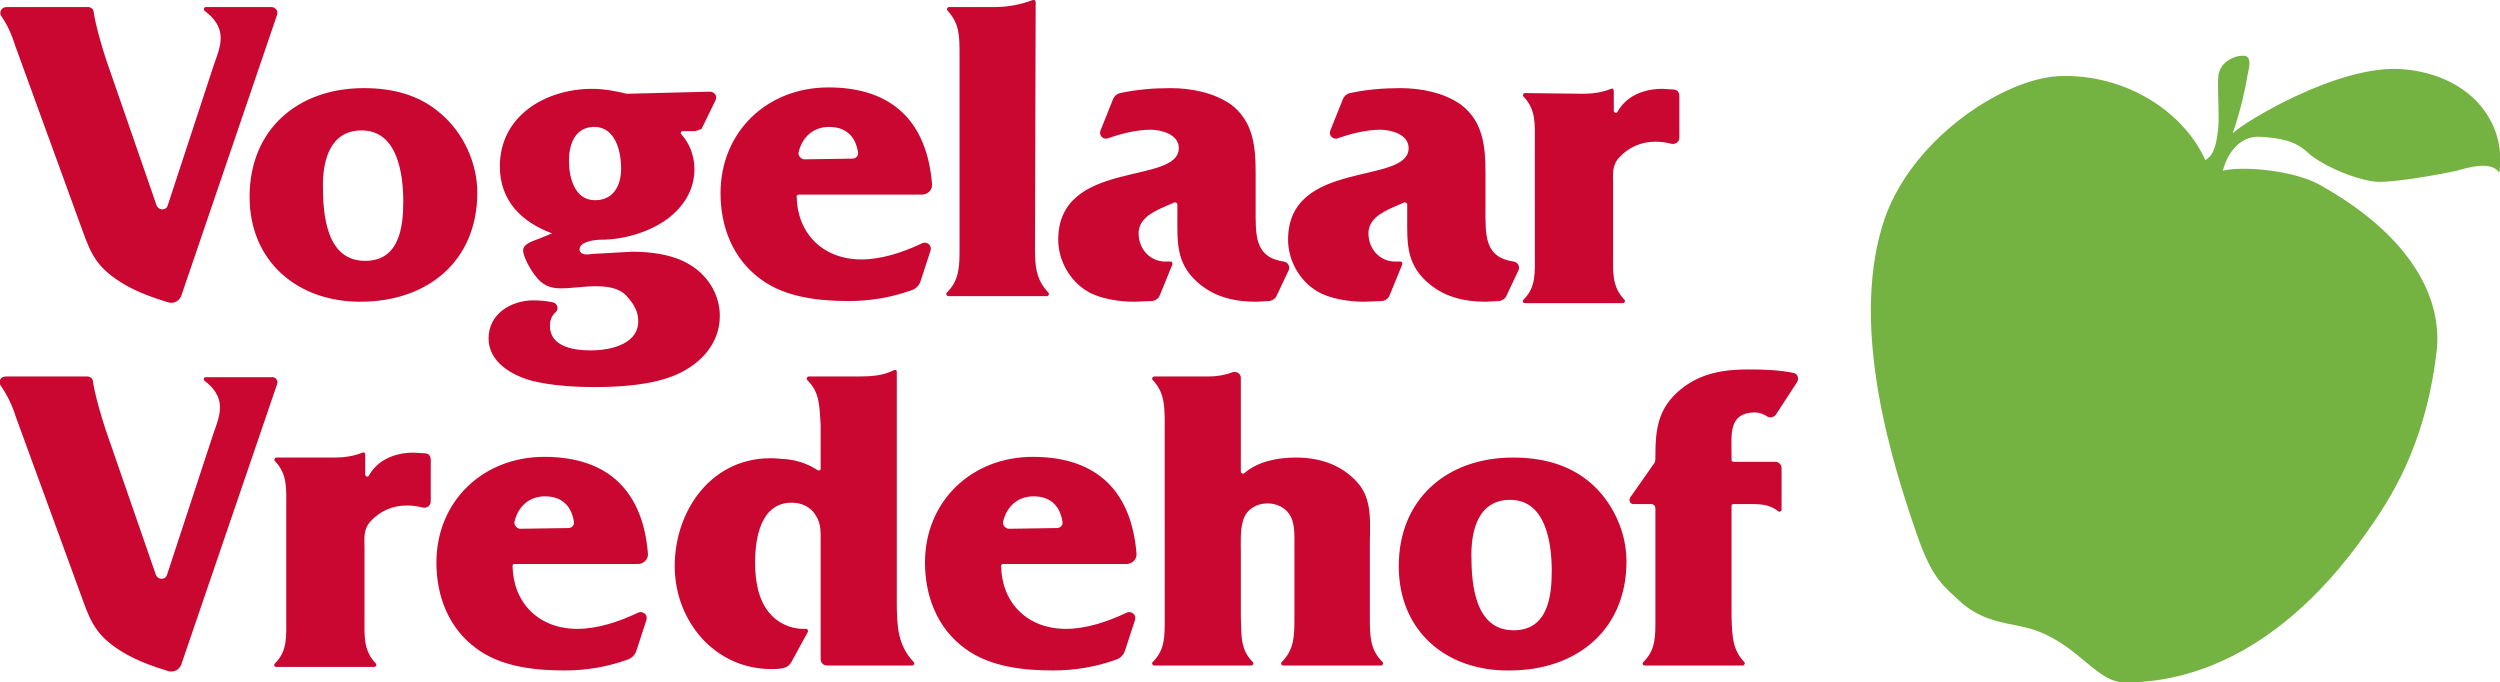
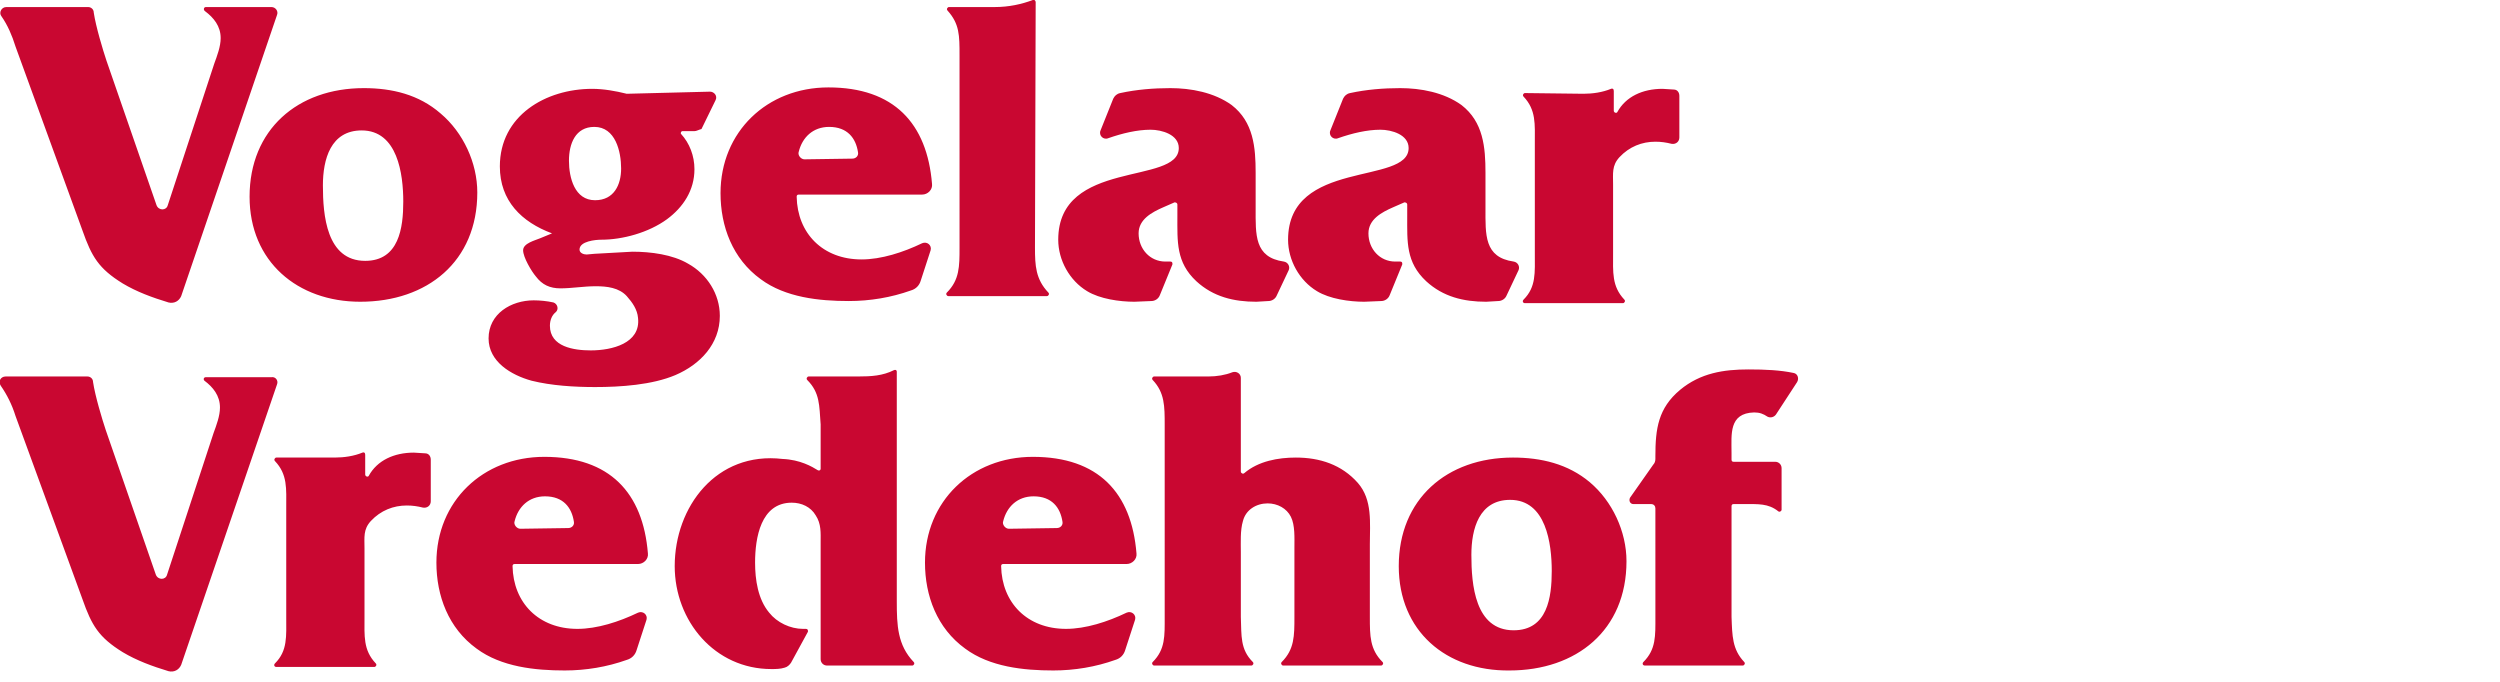
<svg xmlns="http://www.w3.org/2000/svg" height="96.8" viewBox="0 0 354.6 96.8" width="354.6">
  <path d="M39.3 2.1L25.7 42c-.3.7-1 1.1-1.8.9-2.3-.7-4.5-1.5-6.5-2.7-3.4-2.1-4.4-3.8-5.7-7.5L2.2 6.6c-.5-1.6-1.1-3-2-4.3C-.2 1.8.2 1 .9 1h11.6c.4 0 .8.3.8.8.3 2 1.3 5.3 1.8 6.8l7.1 20.5c.3.8 1.4.8 1.6 0L30.4 9c.4-1.1.9-2.4.9-3.6 0-1.7-1-2.9-2.2-3.8-.3-.2-.2-.6.1-.6h9.3c.6 0 1 .6.8 1.1zm-3.9 25.8c0-9.5 6.8-15.4 16.2-15.4 4 0 7.8.9 10.9 3.6 3.2 2.7 5.2 7 5.2 11.2 0 9.8-7.1 15.5-16.6 15.5-8.9 0-15.7-5.7-15.7-14.9zm21.8.7c0-3.9-.8-10.1-5.9-10.1-4.4 0-5.5 4.1-5.5 7.8 0 4.2.5 10.7 6 10.7 4.8 0 5.4-4.7 5.4-8.4zm41.3-10h-1.7c-.2 0-.3.3-.2.4 1.2 1.3 1.9 3.1 1.9 5 0 3-1.6 5.4-3.9 7.1C92 33 88.3 34 85.3 34c-.8 0-3.1.2-3.1 1.4 0 .5.6.7 1 .7l1.1-.1 5.4-.3c2.6 0 5.7.4 7.9 1.7 2.7 1.5 4.5 4.3 4.5 7.4 0 4-2.8 6.9-6.3 8.4-3.3 1.4-7.8 1.7-11.4 1.7-2.9 0-6.2-.2-9-.9-2.9-.8-6.1-2.7-6.1-6 0-3.5 3.2-5.4 6.4-5.4.9 0 1.9.1 2.8.3.6.2.8 1 .3 1.4s-.8 1.1-.8 1.9c0 3 3.4 3.5 5.8 3.5 3 0 7.1-1 6.7-4.6-.1-1.2-.8-2.2-1.6-3.1-1.1-1.2-2.8-1.4-4.4-1.4-1.7 0-3.4.3-5 .3-1.5 0-2.6-.5-3.5-1.7-.6-.7-1.8-2.7-1.8-3.7s1.7-1.4 2.4-1.7l1.7-.7c-4.3-1.6-7.4-4.6-7.4-9.5 0-7.2 6.5-11 13.1-11 1.6 0 3.3.3 4.9.7l11.8-.3c.6 0 1.1.6.8 1.2l-2 4.1c-.4.1-.7.3-1 .3zm-14.1 9.8c2.7 0 3.7-2.2 3.7-4.5 0-2.4-.8-5.9-3.8-5.9-2.7 0-3.6 2.4-3.6 4.8s.8 5.6 3.7 5.6zm46.2 11.4c-.2.7-.7 1.2-1.4 1.4-2.8 1-5.8 1.5-8.8 1.5-4.2 0-9-.5-12.5-3.1-4-2.9-5.7-7.5-5.7-12.2 0-8.7 6.6-15 15.3-15 9.3 0 14 5.1 14.7 13.7.1.8-.6 1.5-1.4 1.5h-17.5c-.2 0-.3.1-.3.3.1 5.2 3.7 8.9 9.2 8.9 2.8 0 5.9-1 8.6-2.3.7-.3 1.4.3 1.2 1zm-9.7-17.3c.5 0 .9-.4.8-.9-.3-2-1.5-3.6-4.1-3.6-2.3 0-3.8 1.5-4.3 3.5-.2.5.3 1.1.8 1.1zm25.9 12.6c0 2.6.1 4.5 1.9 6.4.2.2 0 .5-.2.5h-14c-.2 0-.4-.3-.2-.5 1.8-1.8 1.8-3.7 1.8-6.4V7.9c0-2.9 0-4.5-1.7-6.4-.2-.2 0-.5.2-.5h6.5c2 0 3.8-.4 5.4-1 .2-.1.4.1.4.3zM182 94.4c-.2 0-.4-.3-.2-.5 1.8-1.8 1.8-3.7 1.8-6.4v-9.8c0-1.4.1-3.2-.5-4.4s-1.9-1.9-3.3-1.9c-1.6 0-3.1.9-3.5 2.5-.4 1.3-.3 3.1-.3 4.4v9.2c.1 2.7-.1 4.6 1.7 6.4.2.2 0 .5-.2.5h-13.8c-.2 0-.4-.3-.2-.5 1.8-1.8 1.7-3.7 1.7-6.4V60.3c0-2.7 0-4.6-1.7-6.4-.2-.2 0-.5.2-.5h7.7c1.2 0 2.4-.2 3.4-.6.6-.2 1.2.2 1.2.8v13.3c0 .2.3.4.5.2 2-1.7 4.8-2.2 7.3-2.2 3.4 0 6.5 1 8.8 3.6 2.1 2.4 1.7 5.7 1.7 8.7v10.3c0 2.7 0 4.6 1.8 6.4.2.2 0 .5-.2.5zm16.4-14.1c0-9.5 6.8-15.4 16.2-15.4 4 0 7.8.9 10.9 3.5 3.2 2.7 5.2 7 5.2 11.2 0 9.8-7.1 15.5-16.6 15.5-9 .1-15.7-5.6-15.7-14.8zm21.7.7c0-3.9-.8-10.1-5.9-10.1-4.4 0-5.5 4.1-5.5 7.8 0 4.2.5 10.7 6 10.7 4.8 0 5.4-4.7 5.4-8.4zm-55.6-39.1c-.2.5-.7.8-1.2.8l-2.4.1c-2.1 0-4.9-.4-6.7-1.5-2.5-1.5-4.1-4.4-4.1-7.3 0-11.5 17.1-7.7 17.1-13 0-1.9-2.4-2.6-4-2.6-1.9 0-4 .5-6 1.2-.7.3-1.4-.4-1.1-1.1l1.8-4.5c.2-.4.5-.7 1-.8 2.3-.5 4.7-.7 7.1-.7 2.9 0 6.2.6 8.7 2.4 3.1 2.4 3.4 6 3.4 9.6v5c0 3.8-.2 7 4 7.6.6.1.9.7.7 1.2l-1.7 3.6c-.2.5-.7.8-1.2.8l-1.7.1c-3.2 0-6.1-.7-8.5-2.9-2.9-2.7-2.7-5.6-2.7-9.3V29c0-.2-.2-.3-.4-.3l-1.6.7c-1.6.7-3.5 1.7-3.5 3.7 0 2.2 1.6 4 3.8 4h.7c.2 0 .3.1.3.3v.1zm32.6 0c-.2.5-.7.8-1.2.8l-2.4.1c-2.1 0-4.9-.4-6.7-1.5-2.5-1.5-4.1-4.4-4.1-7.3 0-11.5 17.1-7.7 17.1-13 0-1.9-2.4-2.6-4-2.6-1.9 0-4 .5-6 1.2-.7.3-1.4-.4-1.1-1.1l1.8-4.5c.2-.4.5-.7 1-.8 2.3-.5 4.7-.7 7.1-.7 2.9 0 6.2.6 8.7 2.4 3.1 2.4 3.4 6 3.4 9.6v5c0 3.8-.2 7 4 7.6.6.1.9.7.7 1.2l-1.7 3.6c-.2.5-.7.8-1.2.8l-1.7.1c-3.2 0-6.1-.7-8.5-2.9-2.9-2.7-2.7-5.6-2.7-9.3V29c0-.2-.2-.3-.4-.3l-1.6.7c-1.6.7-3.5 1.7-3.5 3.7 0 2.2 1.6 4 3.8 4h.7c.2 0 .3.1.3.3v.1zm27.5-28.6c1.3 0 2.7-.2 3.9-.7.2-.1.4 0 .4.3v2.8c0 .3.4.4.5.2 1.2-2.2 3.6-3.3 6.4-3.3l1.6.1c.5 0 .8.4.8.9v5.9c0 .6-.5 1-1.1.9-.8-.2-1.5-.3-2.3-.3-1.9 0-3.7.7-5.1 2.2-1.1 1.2-.9 2.3-.9 3.9v9.7c0 2.7-.2 4.7 1.6 6.6.2.2 0 .5-.2.5h-13.9c-.3 0-.4-.3-.2-.5 1.8-1.8 1.6-3.8 1.6-6.6V20.3c0-2.7.2-4.7-1.6-6.6-.2-.2 0-.5.2-.5zM39.3 54.5L25.7 94.3c-.3.7-1 1.1-1.8.9-2.3-.7-4.5-1.5-6.5-2.7-3.4-2.1-4.4-3.8-5.7-7.5L2.2 59c-.5-1.6-1.2-3-2.1-4.3-.4-.6 0-1.3.7-1.3h11.6c.4 0 .8.3.8.8.3 2 1.3 5.3 1.8 6.8l7.1 20.5c.3.8 1.4.8 1.6 0l6.6-20.1c.4-1.1.9-2.4.9-3.6 0-1.7-1-2.9-2.2-3.8-.2-.2-.1-.5.2-.5h9.3c.6-.1 1 .5.8 1zm8.2 10.4c1.3 0 2.7-.2 3.9-.7.2-.1.4 0 .4.3v2.8c0 .3.4.4.5.2 1.2-2.2 3.6-3.3 6.4-3.3l1.6.1c.5 0 .8.4.8.9v5.9c0 .6-.5 1-1.1.9-.8-.2-1.5-.3-2.3-.3-1.9 0-3.7.7-5.1 2.2-1.1 1.2-.9 2.3-.9 3.9v9.7c0 2.7-.2 4.7 1.6 6.6.2.2 0 .5-.2.5H39.2c-.3 0-.4-.3-.2-.5 1.8-1.8 1.6-3.8 1.6-6.6V72c0-2.7.2-4.7-1.6-6.6-.2-.2 0-.5.2-.5zm42.8 27.3c-.2.7-.7 1.2-1.4 1.4-2.8 1-5.8 1.5-8.8 1.5-4.2 0-9-.5-12.5-3.1-4-2.9-5.7-7.5-5.7-12.2 0-8.7 6.6-15 15.3-15 9.3 0 14 5.1 14.7 13.7.1.8-.6 1.5-1.4 1.5H73c-.2 0-.3.1-.3.3.1 5.2 3.7 8.9 9.2 8.9 2.8 0 5.9-1 8.6-2.3.7-.3 1.4.3 1.2 1zm-9.7-17.3c.5 0 .9-.4.8-.9-.3-2-1.5-3.6-4.1-3.6-2.3 0-3.8 1.5-4.3 3.5-.2.5.3 1.1.8 1.1zm79 17.3c-.2.7-.7 1.2-1.4 1.4-2.8 1-5.8 1.5-8.8 1.5-4.2 0-9-.5-12.5-3.1-4-2.9-5.7-7.5-5.7-12.2 0-8.7 6.6-15 15.3-15 9.3 0 14 5.1 14.7 13.7.1.8-.6 1.5-1.4 1.5h-17.5c-.2 0-.3.1-.3.3.1 5.2 3.7 8.9 9.2 8.9 2.8 0 5.9-1 8.6-2.3.7-.3 1.4.3 1.2 1zm-9.7-17.3c.5 0 .9-.4.8-.9-.3-2-1.5-3.6-4.1-3.6-2.3 0-3.8 1.5-4.3 3.5-.2.5.3 1.1.8 1.1zm95.7-10.7v1c0 .2.1.3.3.3h5.9c.5 0 .9.4.9.9v5.9c0 .2-.3.4-.5.2-1.4-1.1-2.8-1-4.8-1h-1.5c-.2 0-.3.1-.3.3v15.7c.1 2.7.1 4.6 1.8 6.4.2.2 0 .5-.2.5h-13.9c-.3 0-.4-.3-.2-.5 1.8-1.8 1.7-3.7 1.7-6.4V72.1c0-.3-.2-.6-.6-.6h-2.5c-.5 0-.7-.5-.5-.9l3.3-4.7c.2-.2.3-.5.3-.8v-.4c0-3.9.4-6.8 3.5-9.4 2.9-2.4 6.2-2.9 9.7-2.9 2.4 0 4.5.1 6.4.5.6.1.8.8.5 1.3l-3 4.6c-.3.4-.8.5-1.2.3-.6-.4-1.1-.6-1.9-.6-3.6.1-3.2 3.1-3.2 5.7zM116 66.7c.2.1.4 0 .4-.2v-6.3c-.2-2.7-.1-4.5-1.9-6.3-.2-.2 0-.5.2-.5h7c1.9 0 3.5-.1 5.1-.9.2-.1.4 0 .4.2v32.6c0 3.4.1 6.2 2.4 8.6.2.2 0 .5-.2.5h-12.1c-.5 0-.9-.4-.9-.9V76.9c0-1.3.1-2.6-.7-3.8-.7-1.2-2-1.8-3.4-1.8-4.4 0-5.2 5-5.2 8.5 0 2.4.4 5.2 2 7.1 1.1 1.4 3 2.3 4.8 2.3h.4c.2 0 .3.1.3.3v.1l-2.4 4.4c-.2.3-.5.6-.9.7-.6.2-1.3.2-1.9.2-8 0-13.7-6.8-13.7-14.6 0-8.4 5.9-16.3 15.3-15.2 2.5.1 4.2 1.1 5 1.6z" fill="#c90731" />
-   <path d="M354.5 24.5c1.1-7.3-4.3-14-13.9-14.7-9-.6-22.3 7.5-23.9 9.1 1.3-3.9 1.8-6.5 2.1-8.3.1-.6.8-2.7-.6-2.7s-2.6.8-3.1 1.6-.5 1.5-.5 2.7c0 1.3.2 5 0 6.3-.2 1.2-.3 3.4-1.8 4.2-3.1-6.9-11.4-12.3-20.8-11.9-8 .4-21.4 9.2-25 21.2-4.5 14.8 1.3 33.6 5.1 44.4 2.1 5.9 3.8 6.9 5.8 8.8 3.6 3.4 7.7 3.1 10.8 4.2 6.2 2.2 8.7 7.4 12.7 7.4 5.6 0 20.3-1.3 34.3-21.3 3.1-4.4 8.3-12 9.9-25.6.9-7.5-3.5-16.4-16.6-23.7-3.6-2-10.6-2.7-13.7-2 .5-2.1 2.2-5 5.3-4.8s4.9.6 6.7 2.2c2.1 2 7.6 4.2 10.2 4.2s8.9-1.1 11-1.6c1.8-.5 4.9-1.4 6 .3z" fill="#74b241" />
</svg>